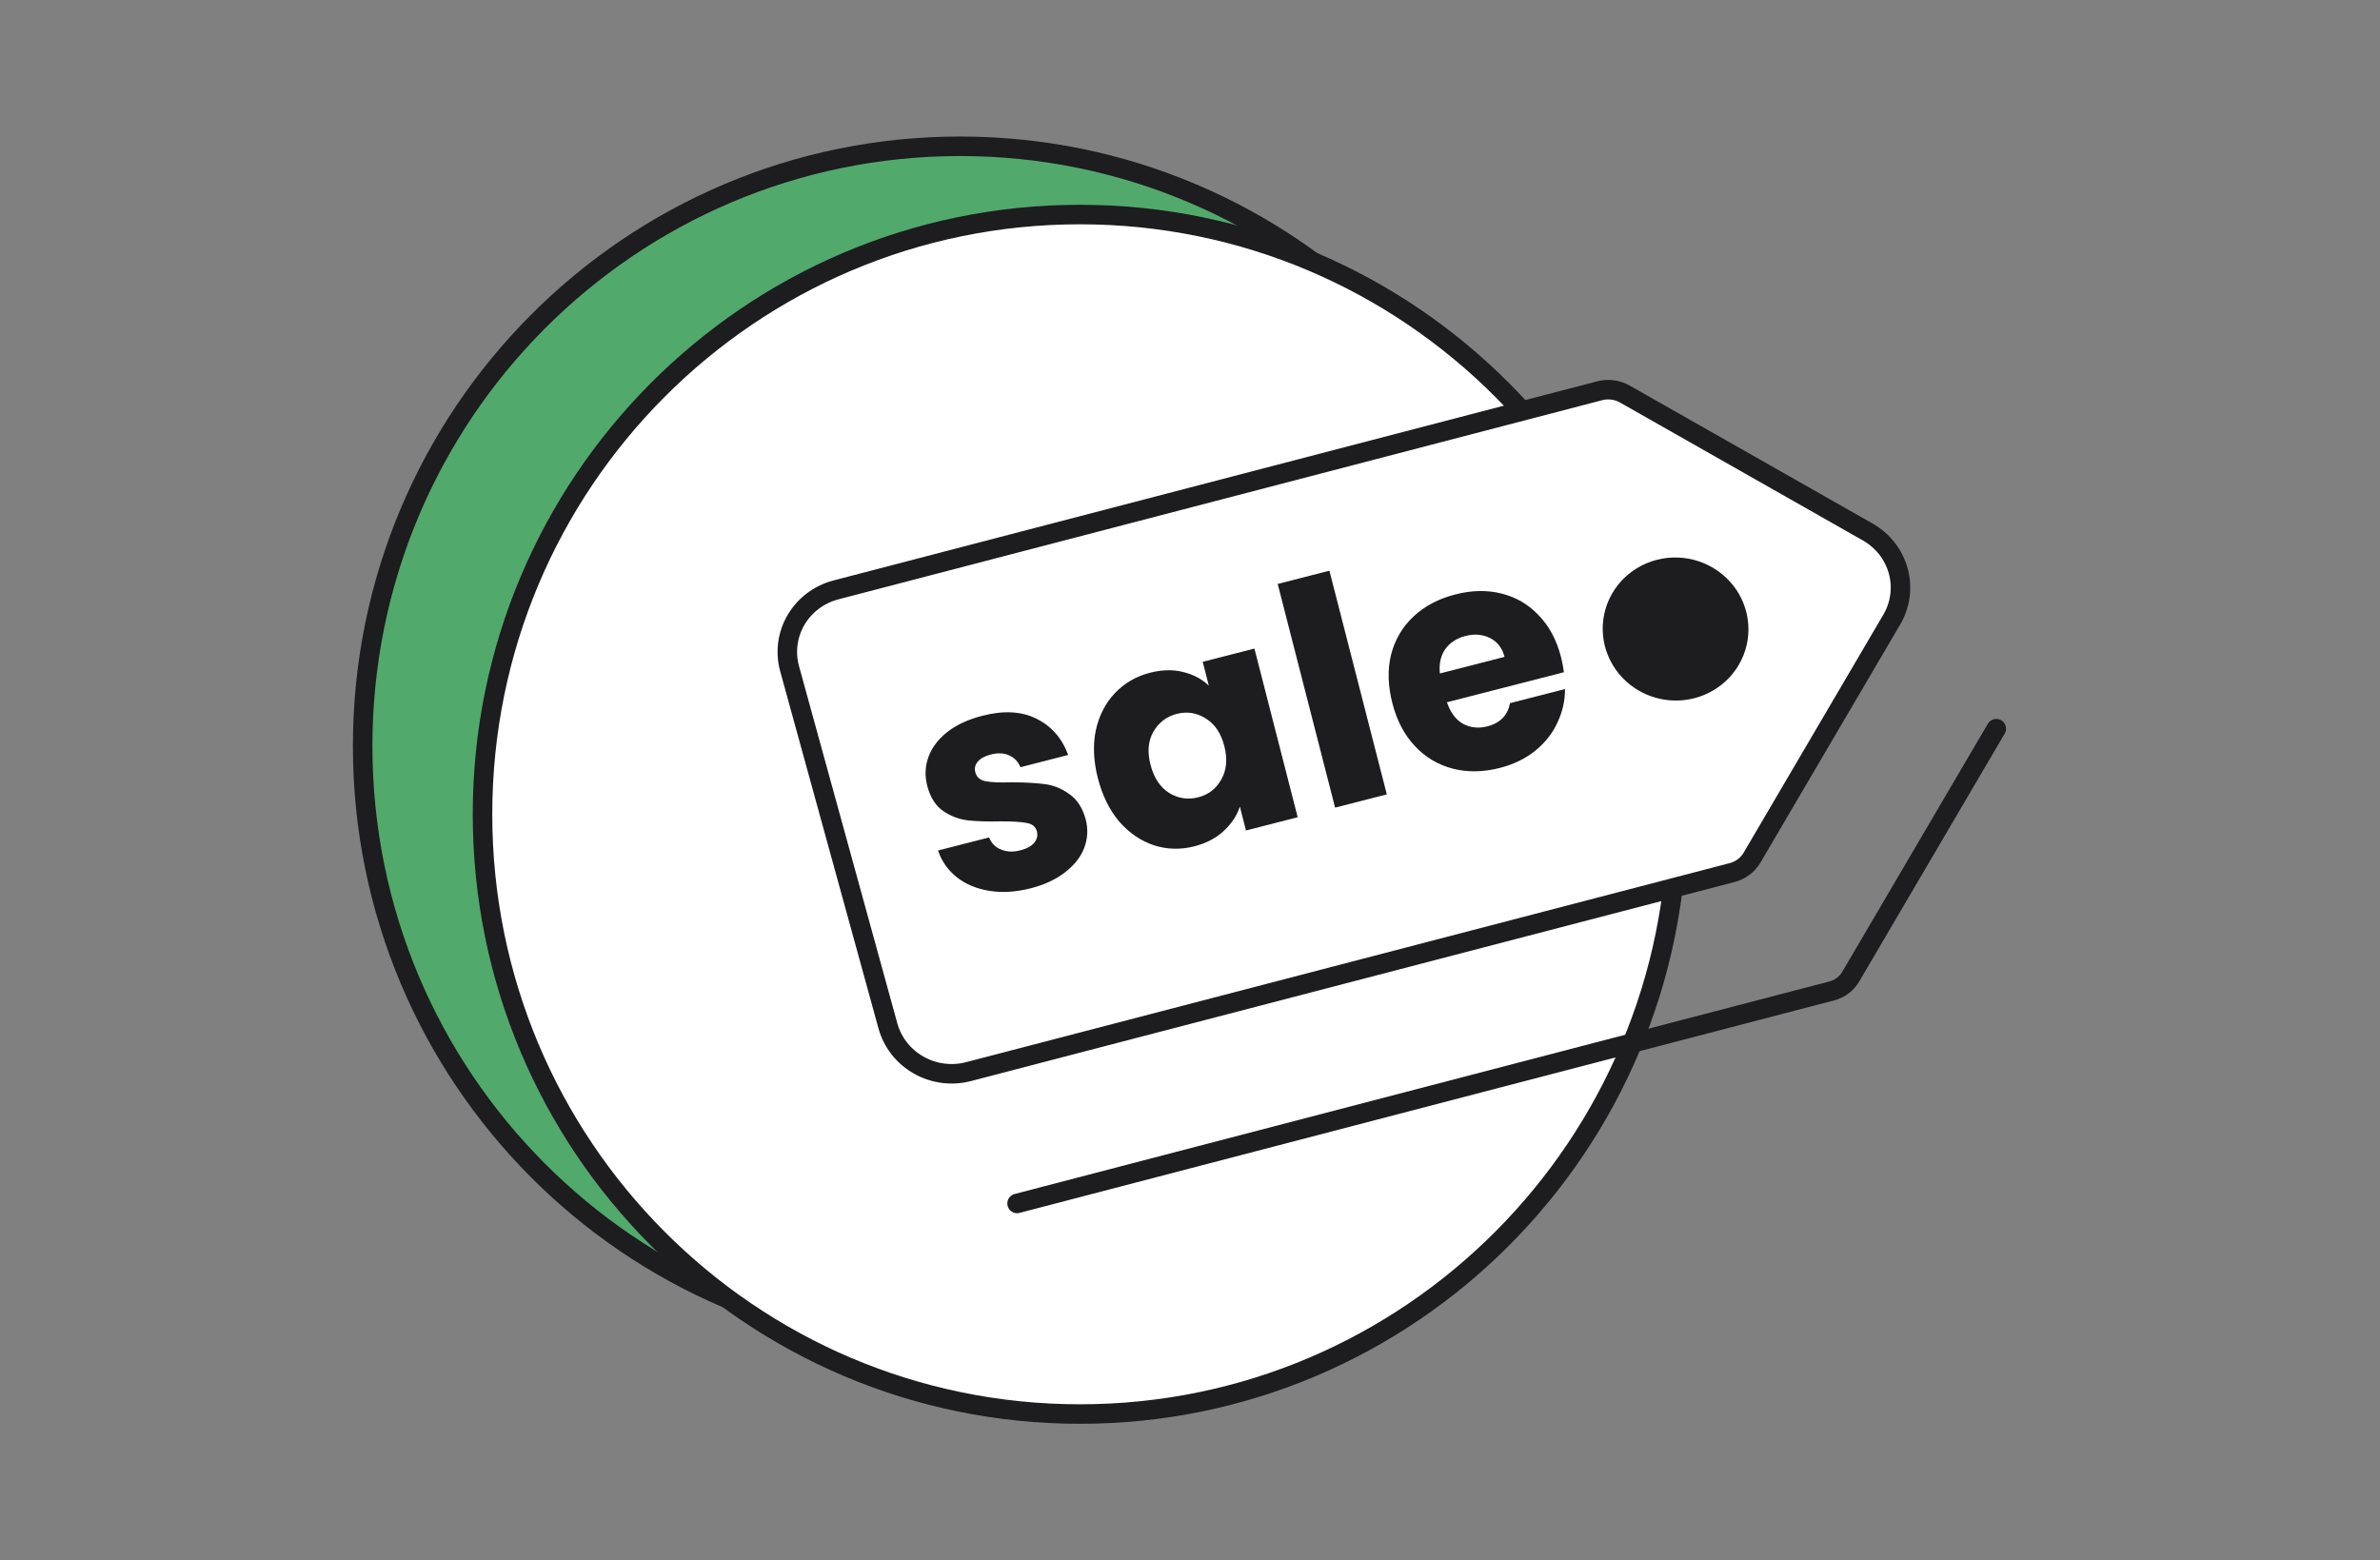
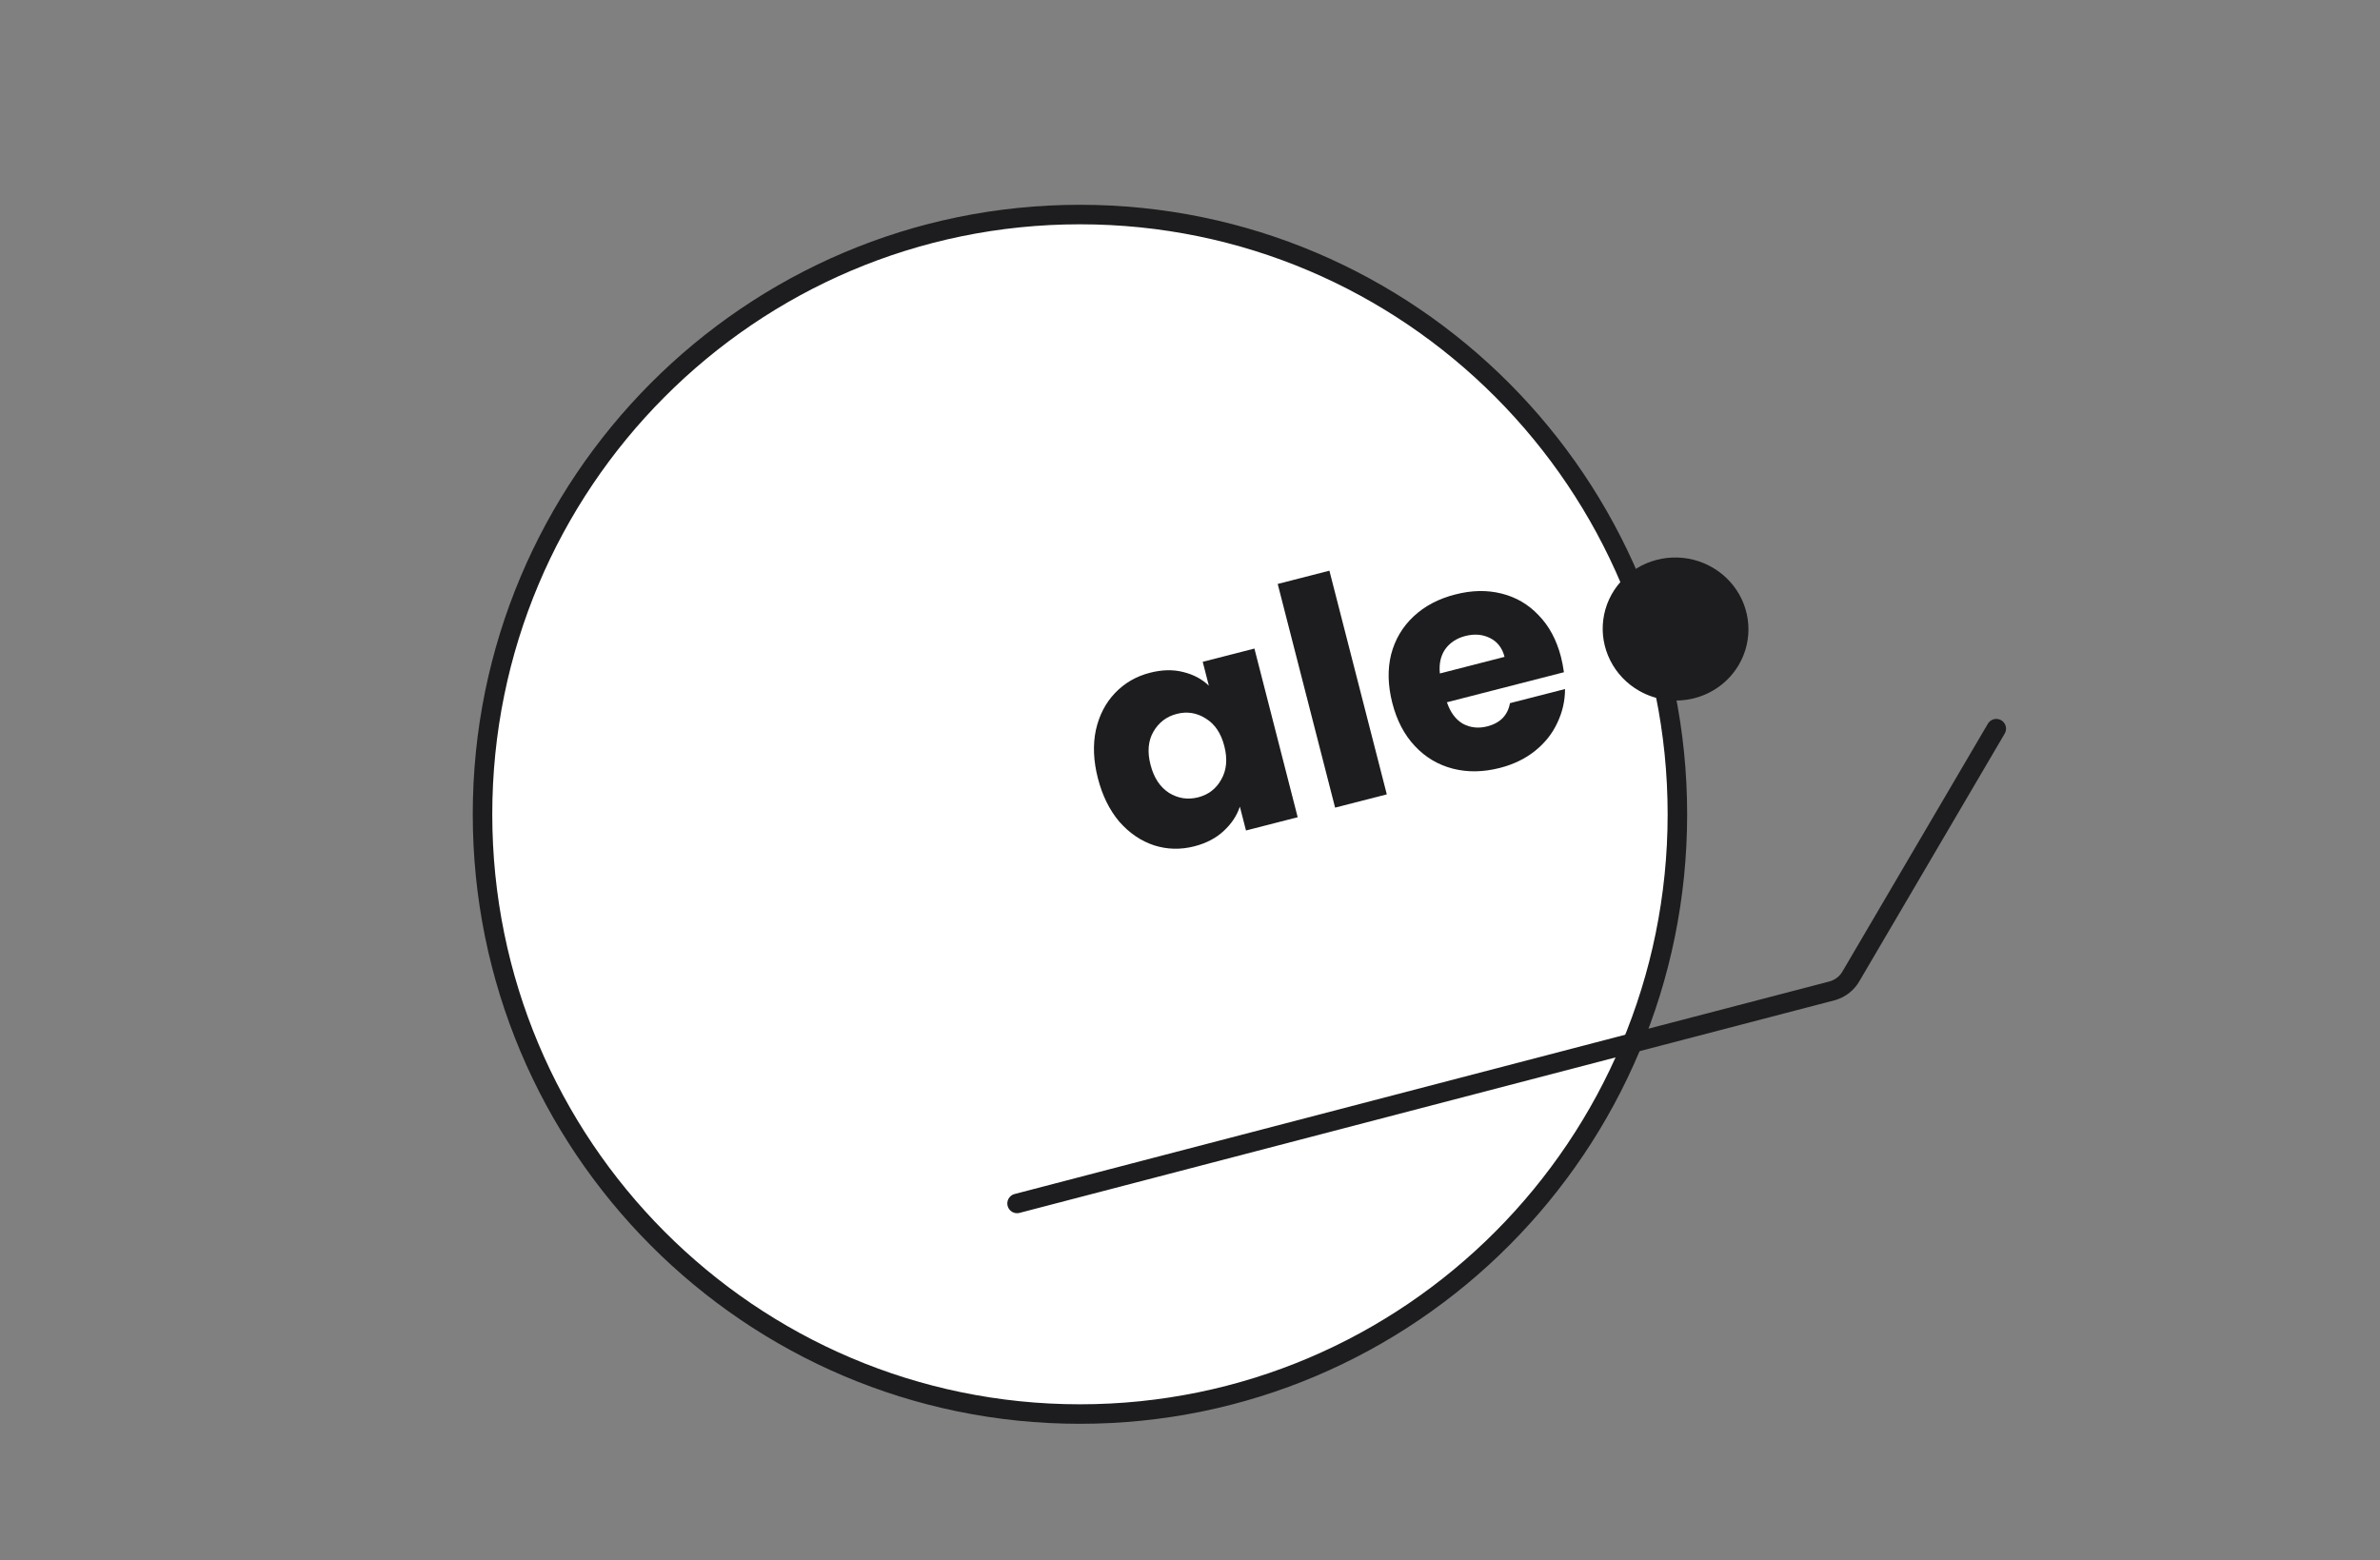
<svg xmlns="http://www.w3.org/2000/svg" fill="none" viewBox="0 0 61 40" height="40" width="61">
  <rect x="0" y="0" width="61" height="40" fill="#808080" stroke="none" />
-   <path stroke-width="0.5" stroke="#1D1C1E" fill="#51A96C" d="M24.607 34.5C33.065 34.5 39.919 27.615 39.919 19.125C39.919 10.635 33.065 3.75 24.607 3.75C16.149 3.75 9.295 10.635 9.295 19.125C9.295 27.615 16.149 34.5 24.607 34.5Z" />
  <path stroke-width="0.5" stroke="#1D1C1E" fill="white" d="M27.679 36.25C36.137 36.25 42.992 29.365 42.992 20.875C42.992 12.385 36.137 5.5 27.679 5.5C19.222 5.5 12.367 12.385 12.367 20.875C12.367 29.365 19.222 36.25 27.679 36.25Z" />
-   <path stroke-linejoin="round" stroke-linecap="round" stroke-width="0.5" stroke="#1D1C1E" fill="white" d="M47.867 13.636L41.644 10.101C41.451 9.991 41.221 9.961 41.006 10.016L21.42 15.124C20.991 15.237 20.625 15.513 20.403 15.891C20.181 16.269 20.122 16.718 20.237 17.14L22.758 26.302C22.875 26.724 23.157 27.084 23.544 27.303C23.93 27.523 24.388 27.584 24.818 27.473L44.398 22.368C44.613 22.311 44.796 22.173 44.907 21.983L48.483 15.889C48.594 15.702 48.666 15.495 48.695 15.281C48.724 15.066 48.71 14.848 48.653 14.639C48.595 14.429 48.496 14.233 48.362 14.061C48.227 13.889 48.059 13.744 47.867 13.636Z" />
-   <path fill="#1D1C1E" d="M26.413 22.773C26.036 22.869 25.684 22.891 25.356 22.837C25.029 22.784 24.751 22.668 24.524 22.489C24.295 22.306 24.134 22.077 24.042 21.803L25.352 21.468C25.406 21.613 25.507 21.717 25.654 21.778C25.802 21.839 25.967 21.847 26.147 21.8C26.313 21.758 26.431 21.694 26.503 21.61C26.579 21.519 26.604 21.422 26.577 21.318C26.545 21.194 26.458 21.12 26.314 21.097C26.169 21.068 25.942 21.055 25.634 21.056C25.306 21.064 25.028 21.055 24.802 21.03C24.574 21.001 24.363 20.92 24.17 20.788C23.975 20.651 23.84 20.435 23.764 20.14C23.701 19.892 23.71 19.651 23.793 19.415C23.879 19.172 24.039 18.958 24.272 18.771C24.51 18.584 24.812 18.443 25.179 18.349C25.722 18.209 26.182 18.234 26.561 18.423C26.945 18.611 27.218 18.921 27.378 19.354L26.154 19.668C26.095 19.523 25.997 19.422 25.861 19.363C25.73 19.303 25.574 19.296 25.393 19.343C25.238 19.382 25.127 19.444 25.06 19.527C24.992 19.605 24.971 19.696 24.998 19.799C25.03 19.923 25.118 20 25.263 20.028C25.414 20.056 25.636 20.065 25.931 20.055C26.273 20.056 26.555 20.072 26.777 20.102C26.999 20.128 27.207 20.212 27.404 20.355C27.604 20.491 27.745 20.708 27.827 21.006C27.892 21.259 27.878 21.505 27.785 21.744C27.696 21.976 27.531 22.183 27.292 22.366C27.058 22.547 26.765 22.683 26.413 22.773Z" />
  <path fill="#1D1C1E" d="M28.139 19.951C28.025 19.507 28.008 19.096 28.087 18.718C28.171 18.338 28.335 18.021 28.578 17.766C28.821 17.511 29.12 17.337 29.477 17.246C29.782 17.168 30.064 17.161 30.323 17.227C30.587 17.291 30.807 17.408 30.983 17.578L30.826 16.966L32.151 16.626L33.26 20.95L31.935 21.29L31.778 20.678C31.701 20.912 31.561 21.121 31.361 21.305C31.165 21.487 30.915 21.618 30.61 21.696C30.259 21.786 29.916 21.778 29.58 21.671C29.243 21.559 28.946 21.358 28.689 21.065C28.437 20.767 28.253 20.395 28.139 19.951ZM31.38 19.128C31.296 18.797 31.136 18.56 30.901 18.417C30.671 18.272 30.424 18.233 30.161 18.301C29.897 18.369 29.697 18.522 29.56 18.761C29.427 18.993 29.403 19.275 29.488 19.605C29.573 19.936 29.73 20.176 29.962 20.326C30.197 20.47 30.446 20.507 30.709 20.44C30.973 20.372 31.171 20.22 31.302 19.982C31.439 19.743 31.465 19.459 31.38 19.128Z" />
-   <path fill="#1D1C1E" d="M34.073 14.63L35.544 20.364L34.219 20.704L32.748 14.97L34.073 14.63Z" />
+   <path fill="#1D1C1E" d="M34.073 14.63L35.544 20.364L34.219 20.704L32.748 14.97L34.073 14.63" />
  <path fill="#1D1C1E" d="M40.008 16.84C40.039 16.964 40.065 17.095 40.084 17.233L37.085 18.003C37.174 18.266 37.313 18.451 37.5 18.557C37.69 18.657 37.897 18.678 38.119 18.621C38.45 18.536 38.644 18.338 38.701 18.026L40.112 17.664C40.112 17.967 40.046 18.256 39.913 18.533C39.786 18.808 39.596 19.046 39.345 19.248C39.094 19.45 38.793 19.596 38.442 19.686C38.018 19.795 37.618 19.802 37.241 19.706C36.864 19.61 36.539 19.418 36.267 19.129C35.995 18.841 35.801 18.473 35.686 18.023C35.571 17.574 35.56 17.158 35.655 16.776C35.755 16.392 35.947 16.068 36.231 15.802C36.515 15.536 36.872 15.348 37.301 15.239C37.719 15.131 38.114 15.123 38.484 15.216C38.855 15.308 39.172 15.493 39.436 15.773C39.706 16.05 39.896 16.406 40.008 16.84ZM38.562 16.839C38.504 16.612 38.38 16.451 38.19 16.357C38.001 16.262 37.79 16.244 37.557 16.304C37.335 16.361 37.163 16.474 37.041 16.643C36.925 16.811 36.879 17.018 36.904 17.265L38.562 16.839Z" />
  <path fill="#1D1C1E" d="M42.015 17.711C41.694 17.529 41.436 17.258 41.272 16.932C41.108 16.607 41.045 16.241 41.093 15.882C41.14 15.522 41.295 15.185 41.538 14.913C41.781 14.641 42.101 14.446 42.458 14.353C42.815 14.26 43.192 14.273 43.542 14.39C43.892 14.508 44.199 14.724 44.425 15.012C44.651 15.3 44.784 15.647 44.809 16.009C44.834 16.371 44.749 16.732 44.565 17.045C44.318 17.466 43.911 17.772 43.433 17.897C42.955 18.022 42.444 17.955 42.015 17.711Z" />
  <path stroke-linejoin="round" stroke-linecap="round" stroke-width="0.5" stroke="#1D1C1E" d="M26.068 30.851L46.95 25.403C47.054 25.375 47.151 25.327 47.236 25.262C47.321 25.197 47.391 25.115 47.443 25.023L51.165 18.68" />
</svg>